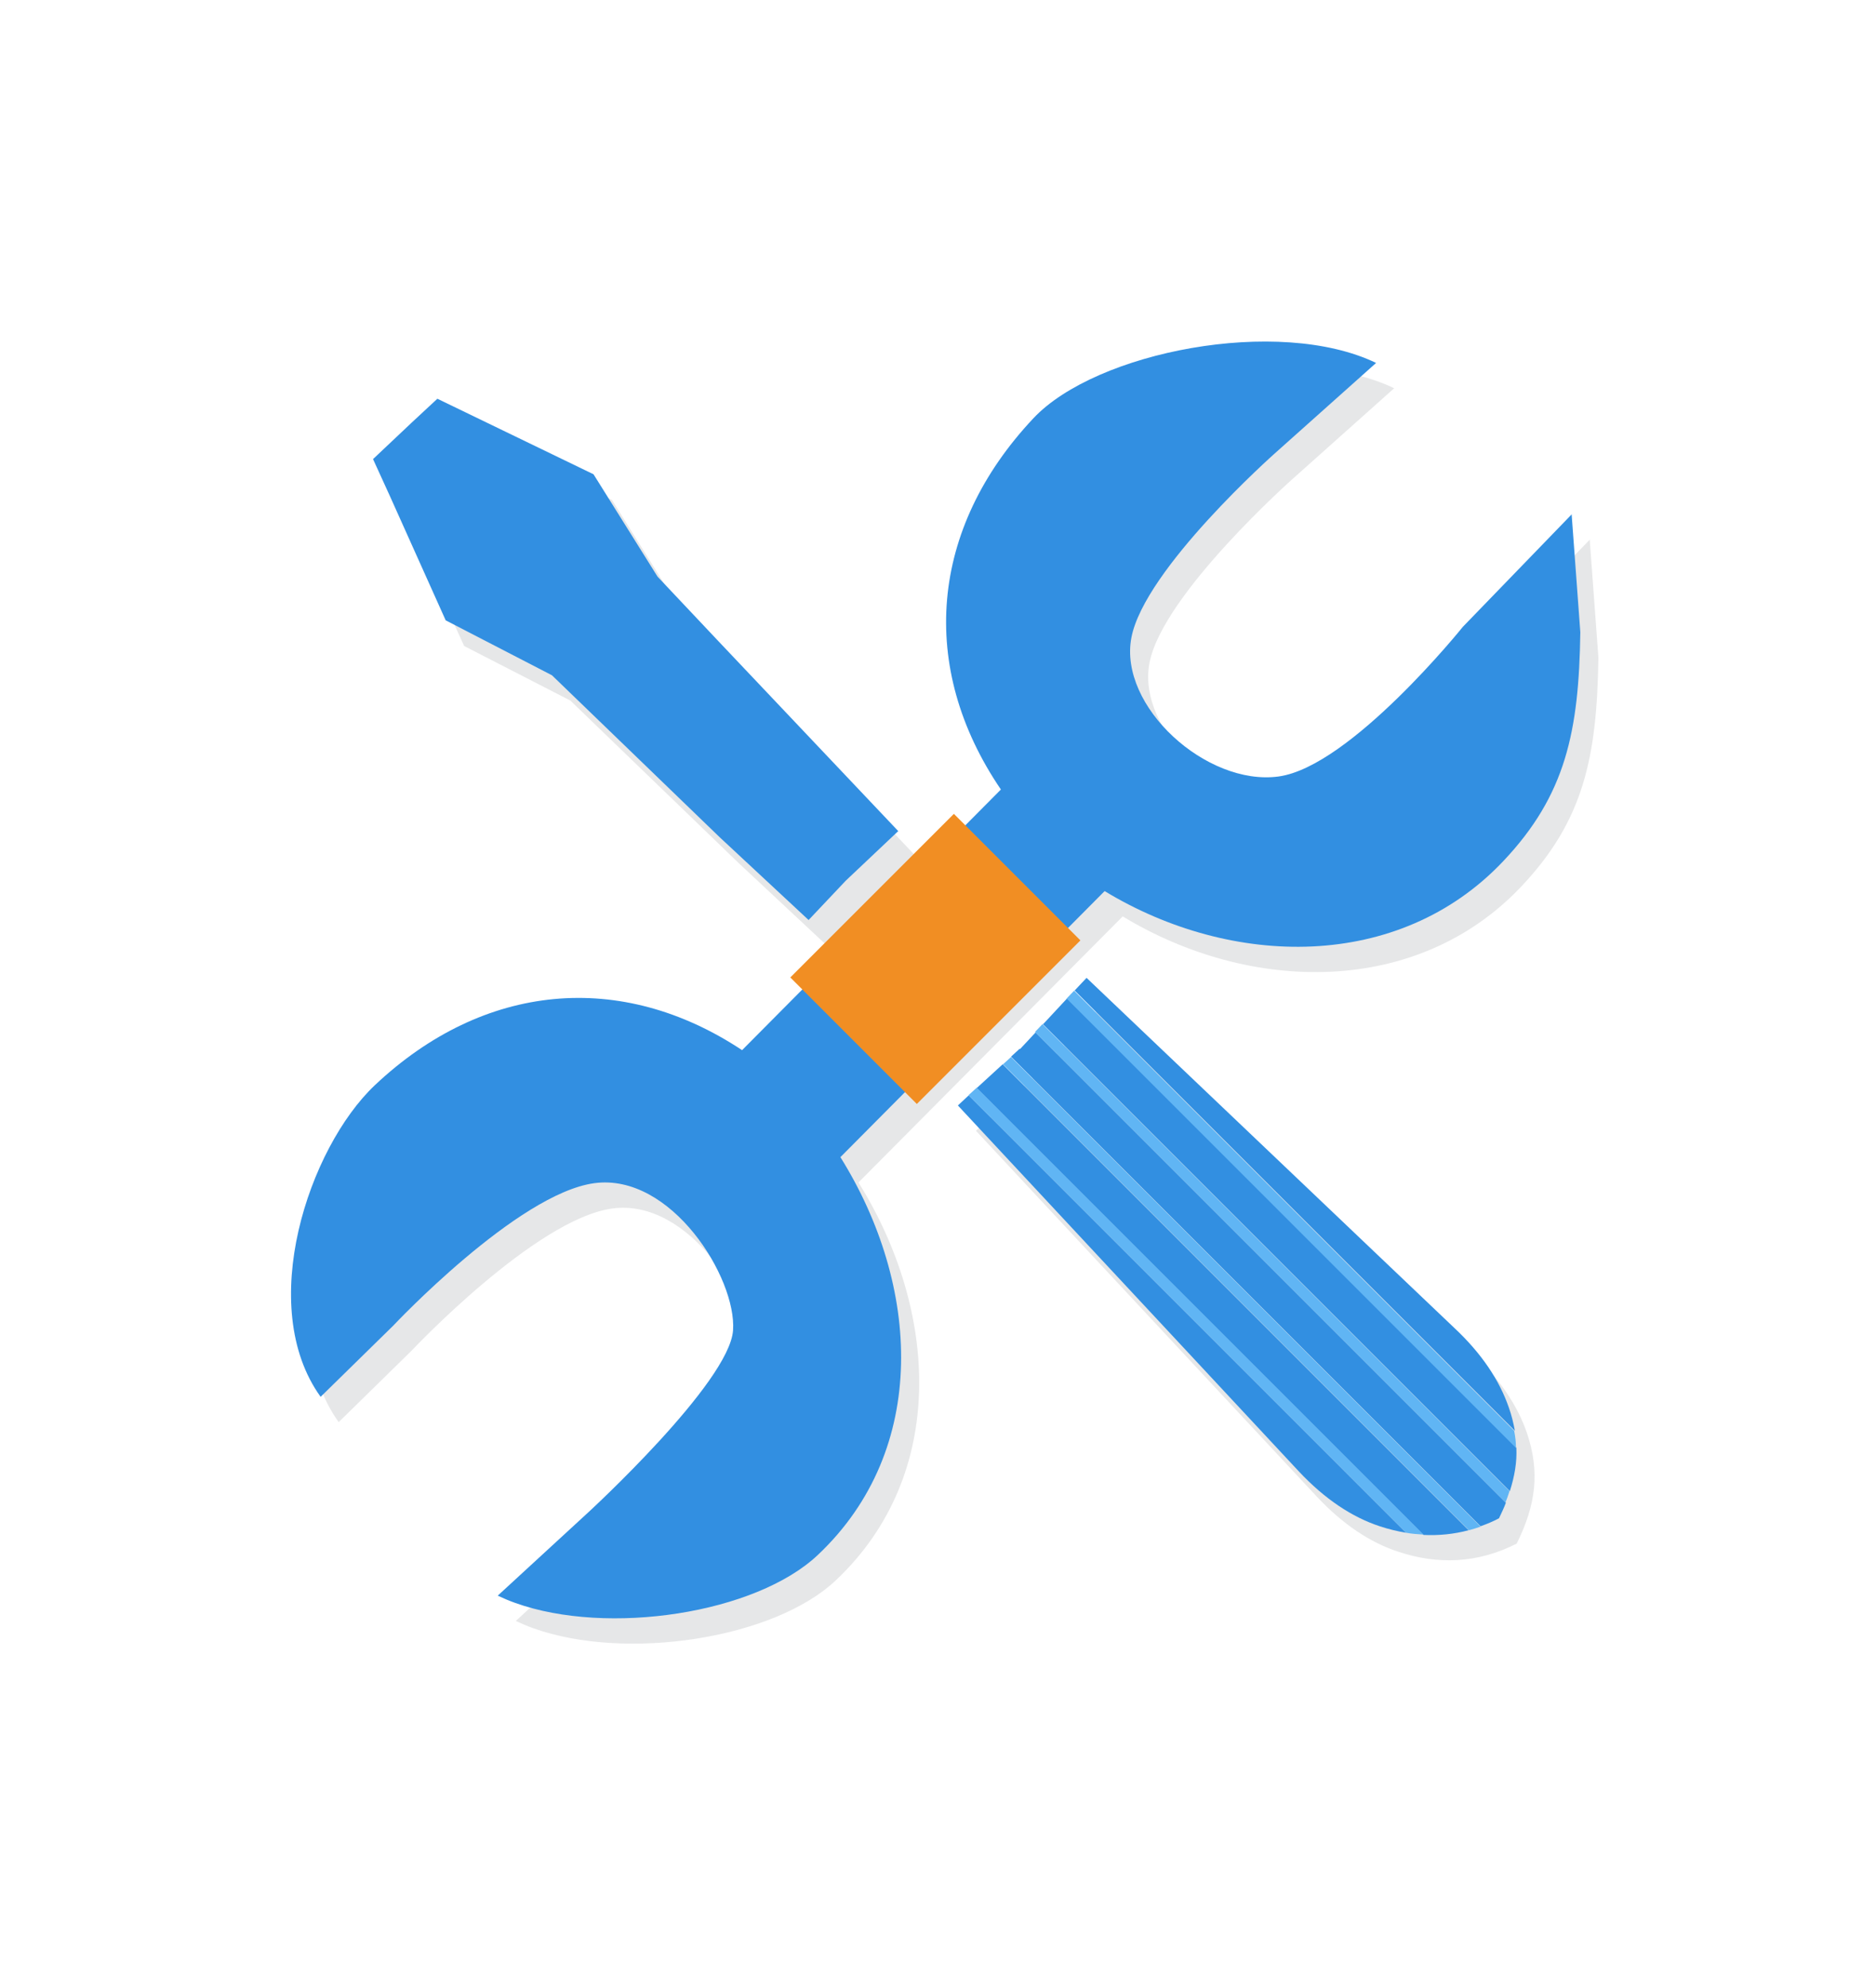
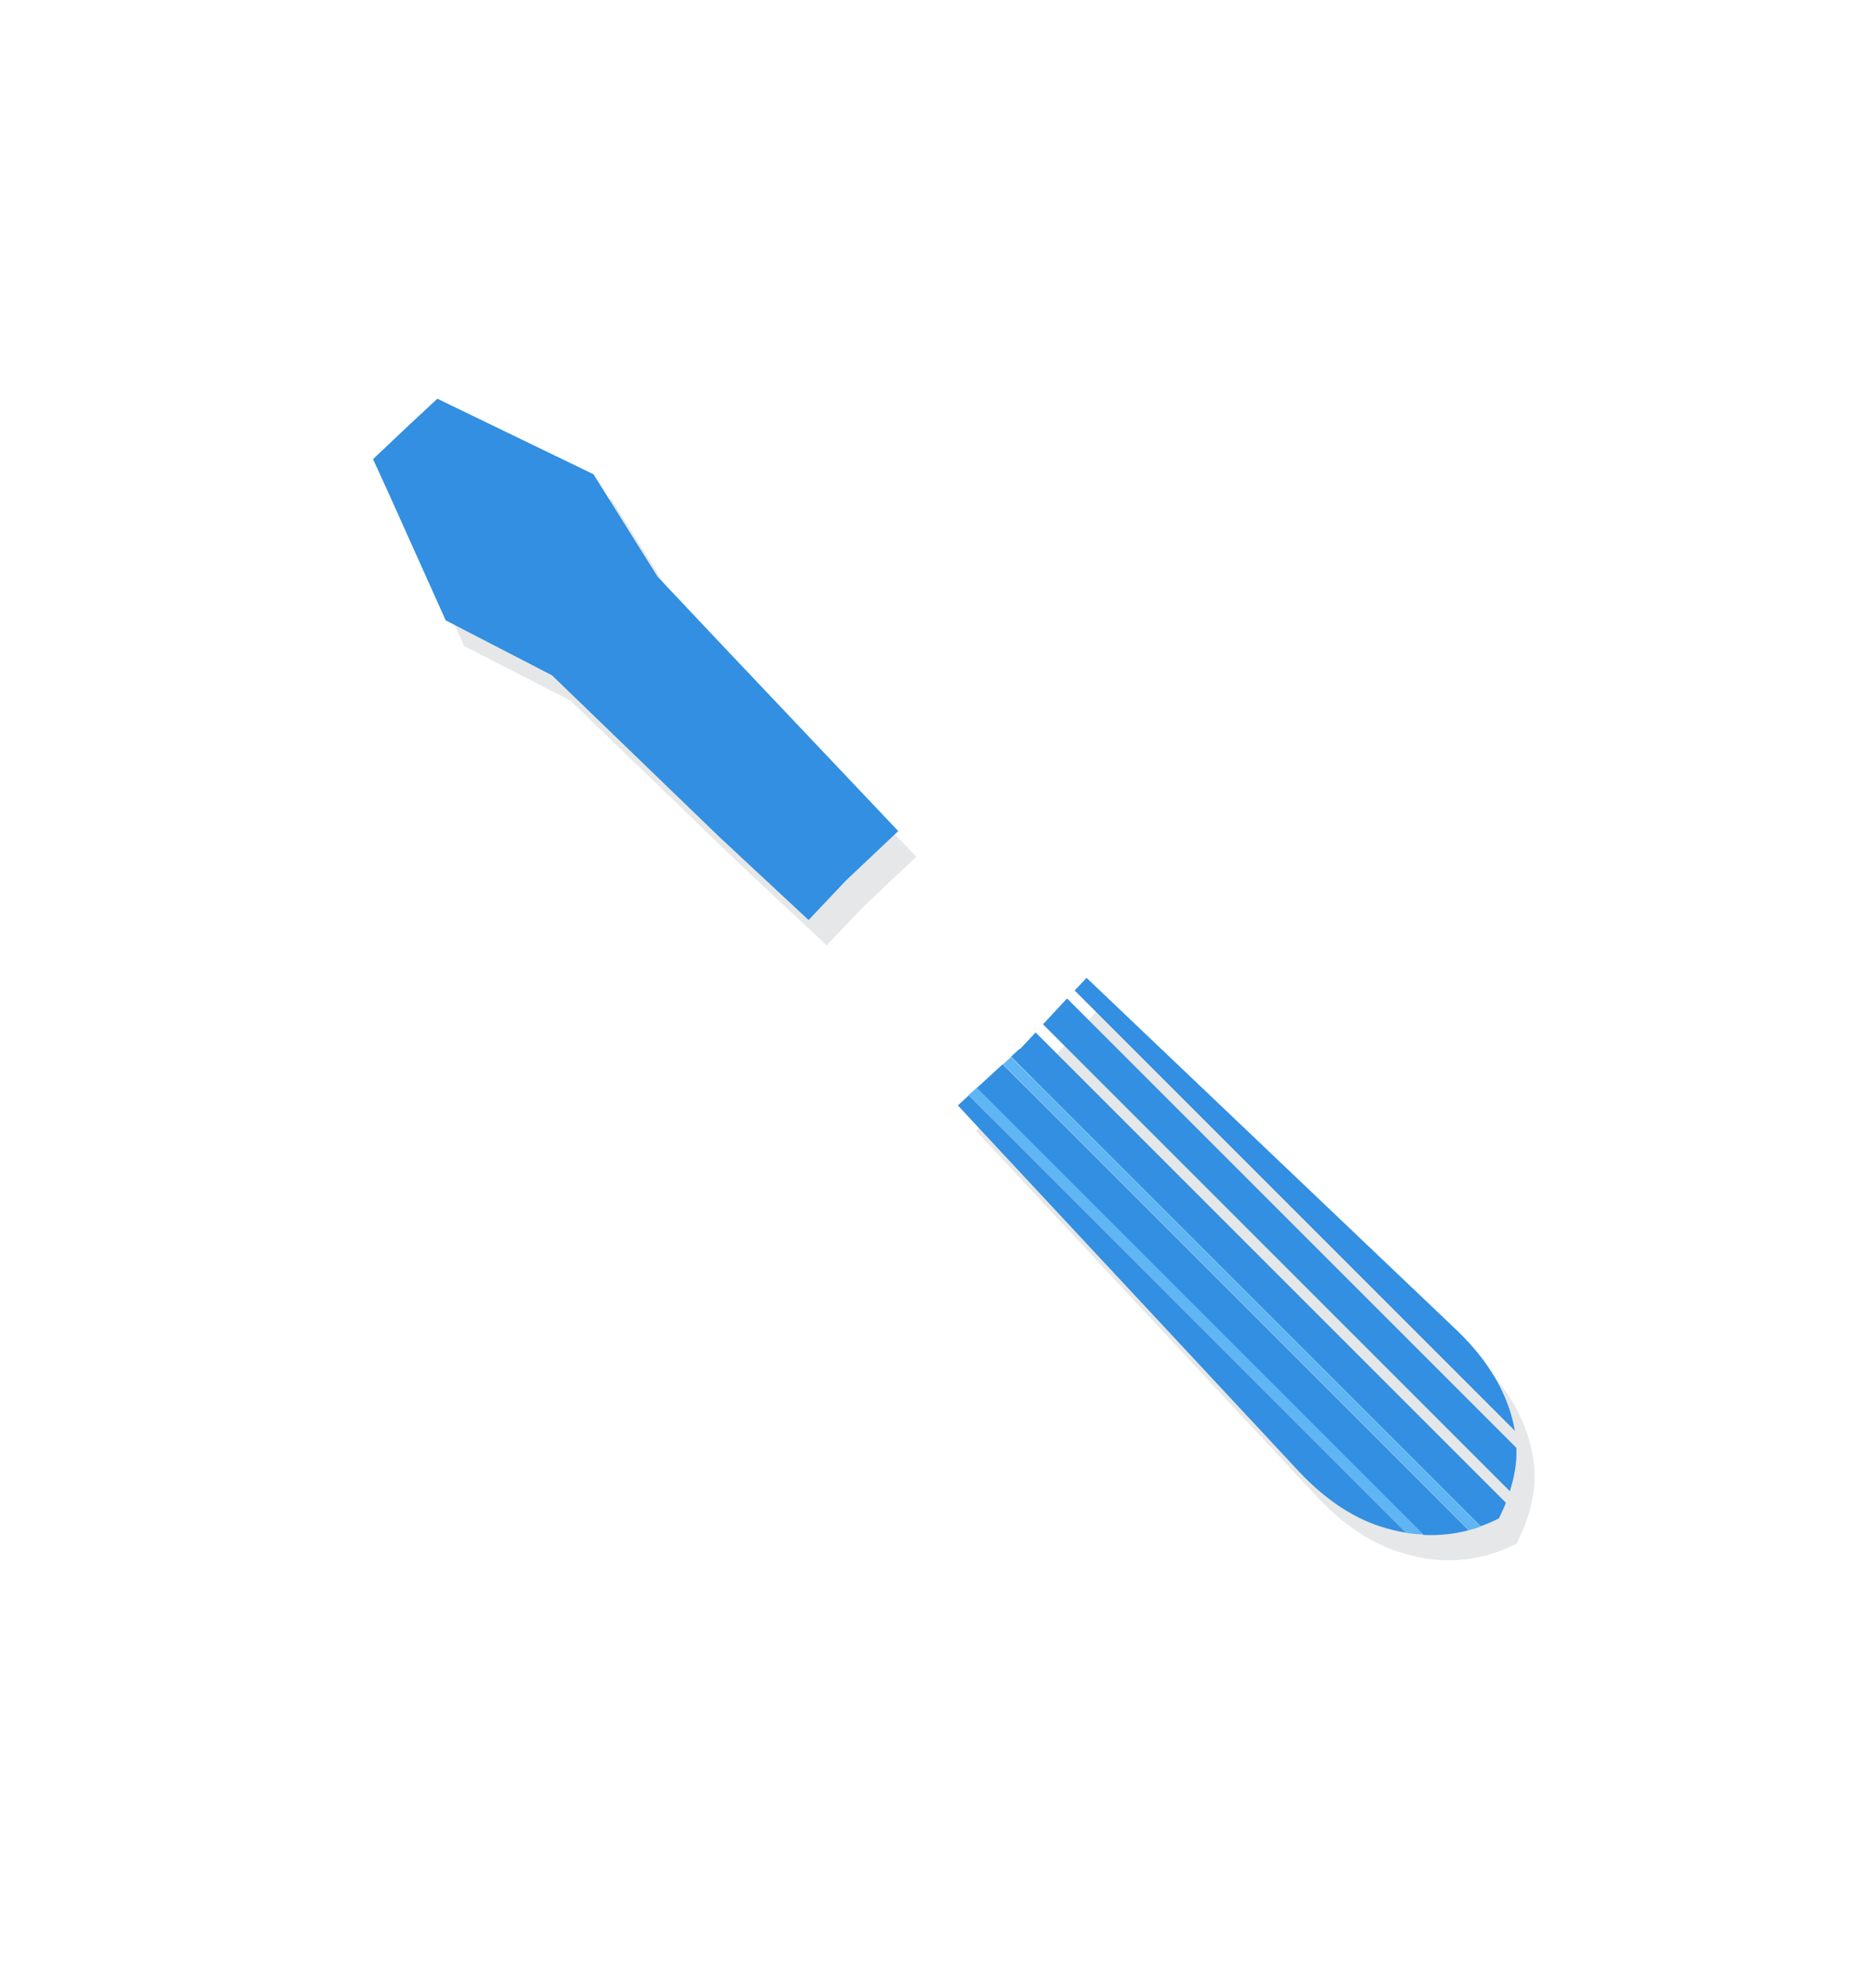
<svg xmlns="http://www.w3.org/2000/svg" id="Layer_1" version="1.1" viewBox="0 0 519 550">
  <defs>
    <style>
      .st0 {
        fill: #60b5f4;
      }

      .st1 {
        fill: #f18e23;
      }

      .st2 {
        fill: #328fe1;
      }

      .st3 {
        fill: #e6e7e8;
      }
    </style>
  </defs>
-   <path class="st3" d="M439.7,149.4l-30,31s-31.1,38.7-51,41.4-44.3-19.4-40.7-38.4,39.7-51,39.7-51l28-25c-27-13-77.5-3.1-94.8,15.3-28.7,30.5-32,68.9-9,102.7l-71.6,72.1c-33.5-22.2-71.5-18.7-101.6,9.7-18.3,17.3-33,61.2-15,86.2l20.1-19.7s34.3-36.5,55.6-39.4,39.4,26.2,38.4,40.7-40.1,50.4-40.1,50.4l-25,23c1.5.7,3.1,1.4,4.8,2,25.6,9.2,66.6,3,83.8-13.3,30.9-29.2,28.3-74.6,6.2-110l73.1-73.6c35.1,21.3,81.4,22.3,110.3-8.3,17.3-18.3,20.9-35.9,21.3-63.3l-2.4-32.6h-.1Z" />
  <path class="st3" d="M407.2,374.3l-101.7-96.8-18.4,19.6-17.1,15.7,94.3,101.2c7.2,7.7,14.8,12.7,22.4,15.2,11,3.7,22.1,3.3,32.9-2.2,5.3-10.7,6.5-19.8,2.8-30.7-2.6-7.5-7.5-14.9-15.1-22h0Z" />
  <polygon class="st3" points="128.4 178.7 157.8 193.8 204.2 238.6 228.7 261.5 239.1 250.6 253.5 237 203.4 184.1 186.9 166.5 169.3 138.3 126 117.3 119 123.9 108.2 134 112.9 144.4 128.4 178.7" />
-   <path class="st2" d="M434.7,142.4l-30,31s-31.1,38.7-51,41.4-44.3-19.4-40.7-38.4,39.7-51,39.7-51l28-25c-27-13-77.5-3.1-94.8,15.3-28.7,30.5-32,68.9-9,102.7l-71.6,72.1c-33.5-22.2-71.5-18.7-101.6,9.7-18.3,17.3-33,61.2-15,86.2l20.1-19.7s34.3-36.5,55.6-39.4,39.4,26.2,38.4,40.7-40.1,50.4-40.1,50.4l-25,23c1.5.7,3.1,1.4,4.8,2,25.6,9.2,66.6,3,83.8-13.3,30.9-29.2,28.3-74.6,6.2-110l73.1-73.6c35.1,21.3,81.4,22.3,110.3-8.3,17.3-18.3,20.9-35.9,21.3-63.3l-2.4-32.6h-.1Z" />
  <polygon class="st2" points="123.3 171.6 152.7 186.8 199.1 231.6 223.7 254.5 234 243.6 248.5 229.9 198.4 177 181.9 159.5 164.2 131.2 121 110.3 113.9 116.9 103.2 127 107.9 137.3 123.3 171.6" />
  <g>
    <path class="st2" d="M265,305.8l94.3,101.2c7.2,7.7,14.8,12.7,22.4,15.2,2.4.8,4.9,1.4,7.3,1.8l-121-121-3,2.8Z" />
    <path class="st2" d="M288.5,283.3l129.2,129.2c1.3-4.1,2-8,1.8-12l-124.3-124.3-6.7,7.2Z" />
    <path class="st2" d="M270.2,301l123.6,123.6c4.2.2,8.4-.2,12.5-1.3l-128.9-128.9-7.2,6.6Z" />
    <path class="st2" d="M282.1,290.1l-2.4,2.2,129.9,129.9c1.7-.6,3.4-1.3,5.1-2.2.7-1.5,1.4-2.9,1.9-4.3l-130.1-130.1-4.3,4.6Z" />
    <path class="st2" d="M417.4,389.3c-2.6-7.5-7.5-14.9-15.1-22h0l-101.7-96.8-3.3,3.5,121.8,121.8c-.4-2.1-.9-4.3-1.7-6.5Z" />
    <path class="st0" d="M268,303l121,121c1.6.3,3.2.4,4.8.5l-123.6-123.6-2.2,2Z" />
    <path class="st0" d="M277.5,294.4l128.9,128.9c1.1-.3,2.1-.6,3.2-1l-129.9-129.9-2.2,2Z" />
-     <path class="st0" d="M286.4,285.5l130.1,130.1c.4-1,.8-2.1,1.1-3.1l-129.2-129.2-2.1,2.2Z" />
-     <path class="st0" d="M297.2,274l-2.1,2.2,124.3,124.3c0-1.6-.2-3.1-.5-4.7l-121.8-121.8Z" />
  </g>
-   <rect class="st1" x="234" y="233.3" width="49.5" height="64" transform="translate(263.4 -105.3) rotate(45)" />
</svg>